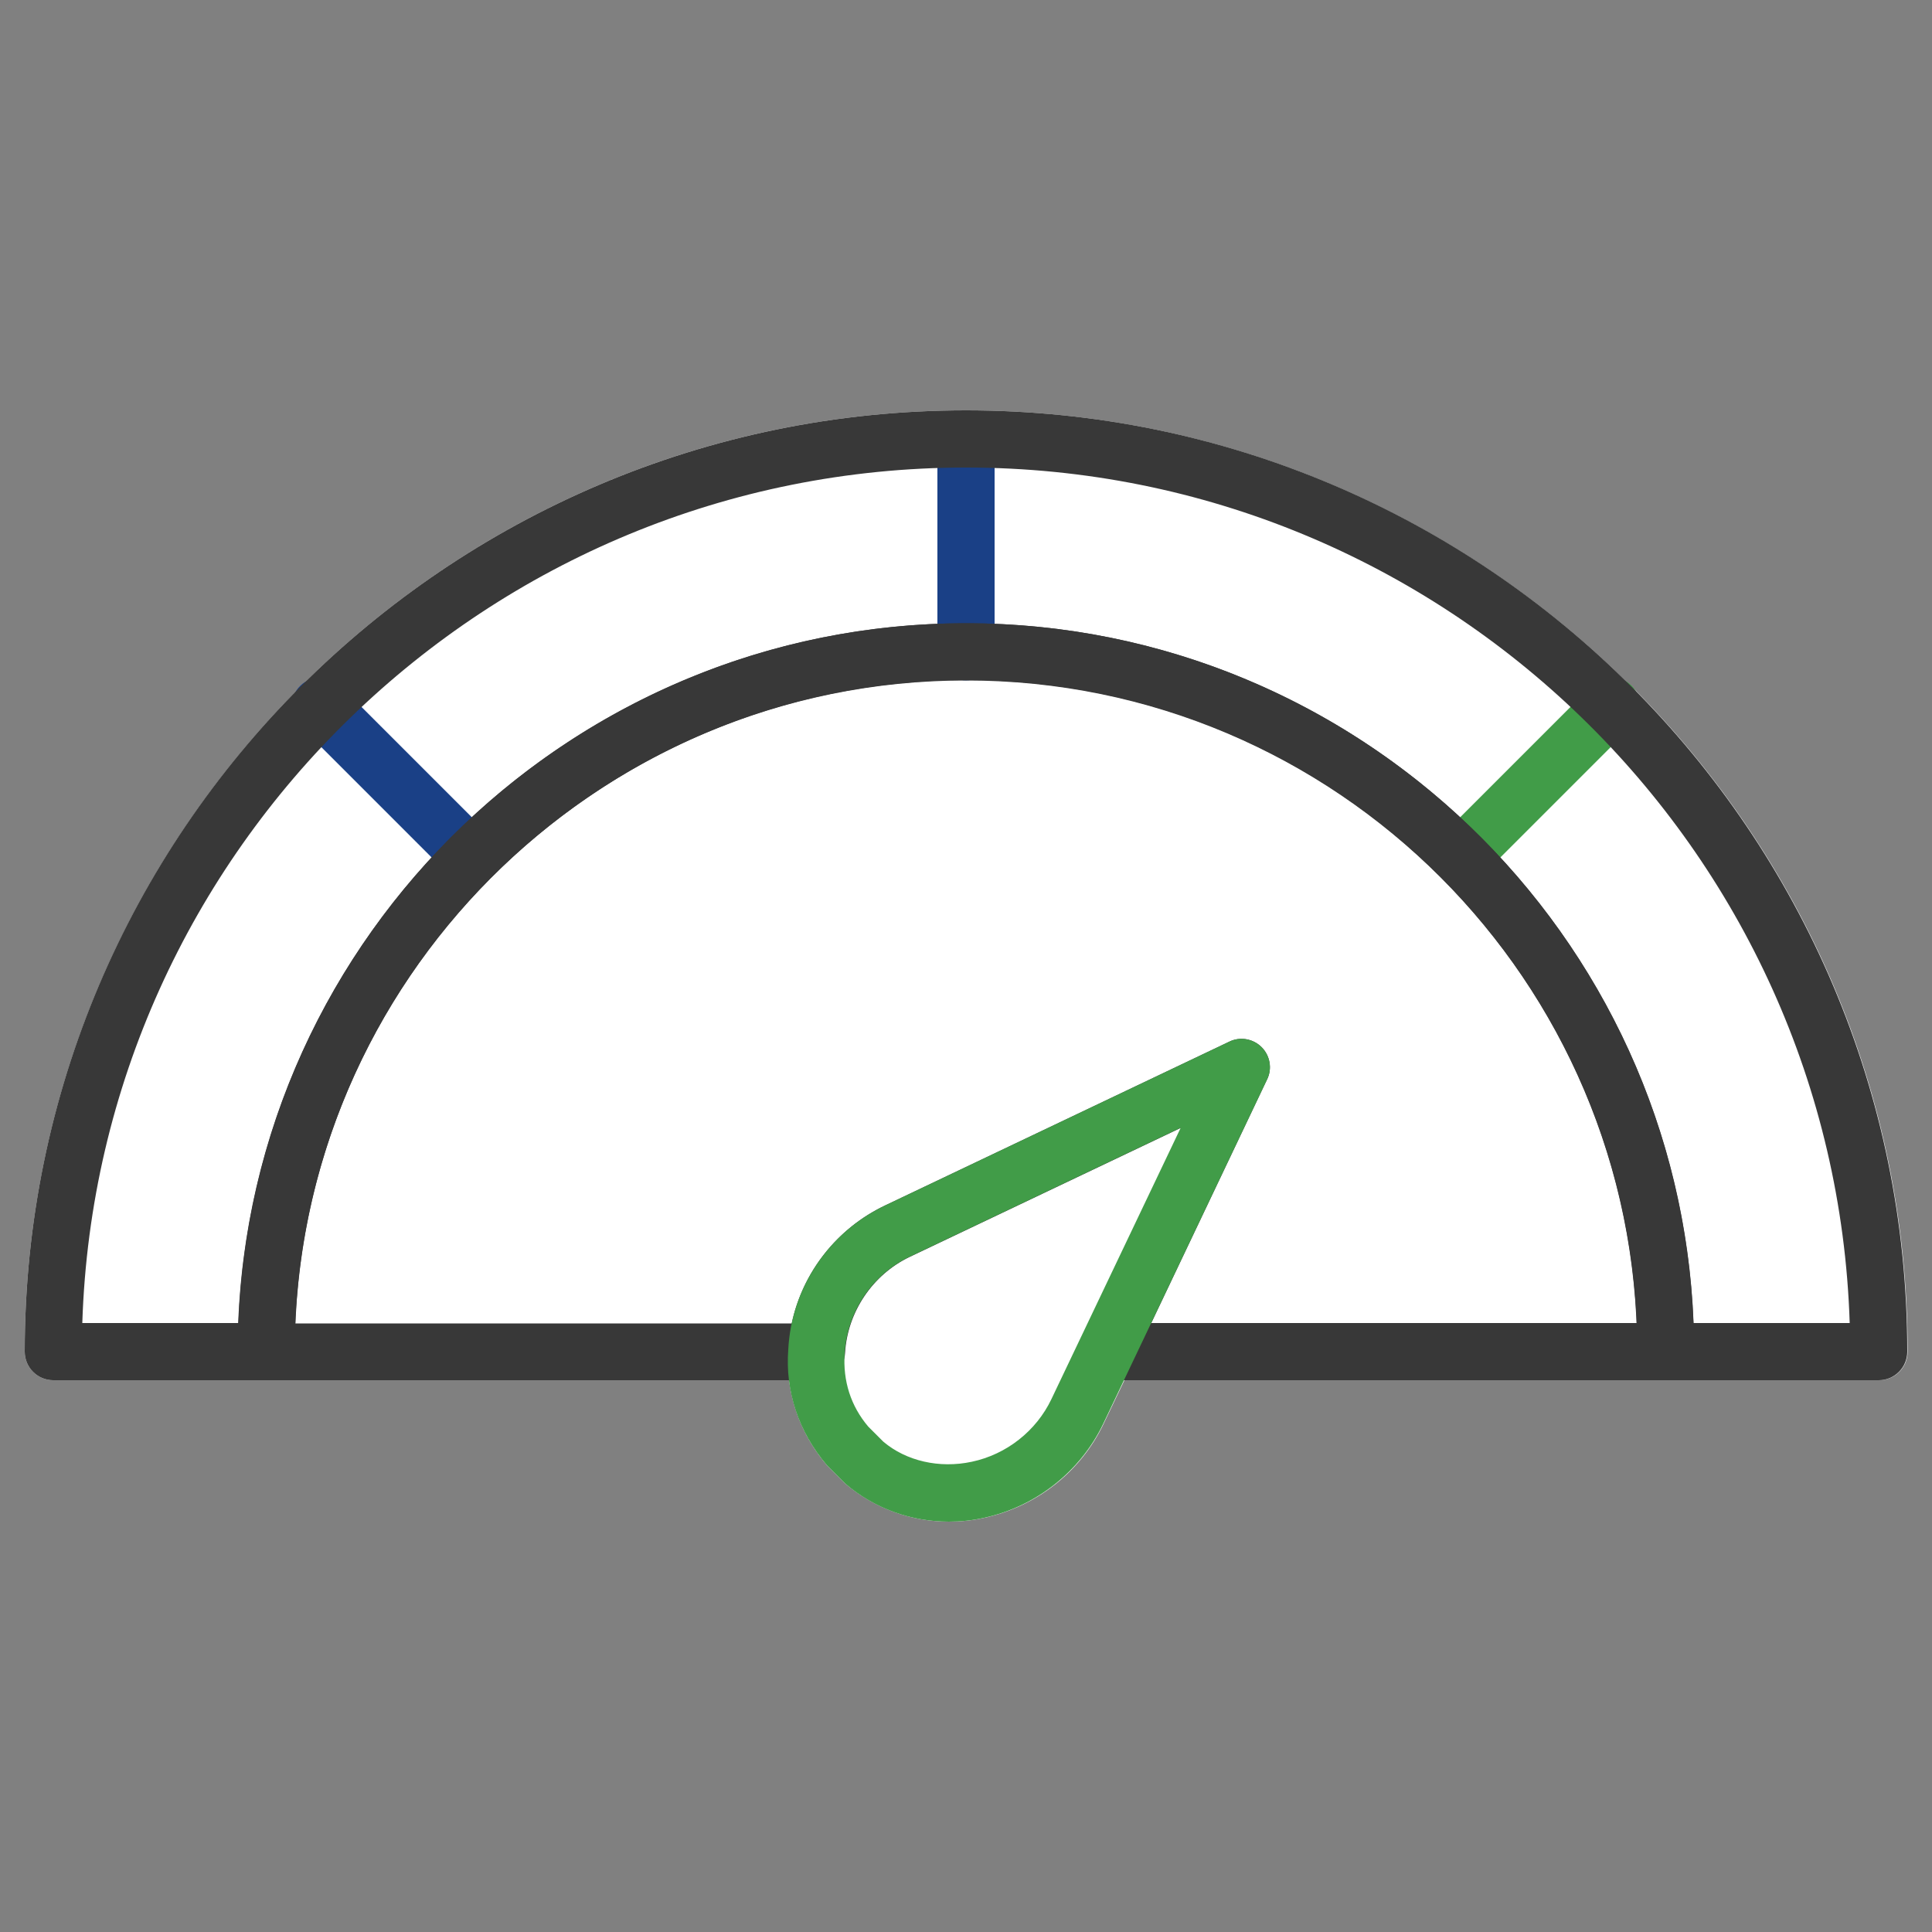
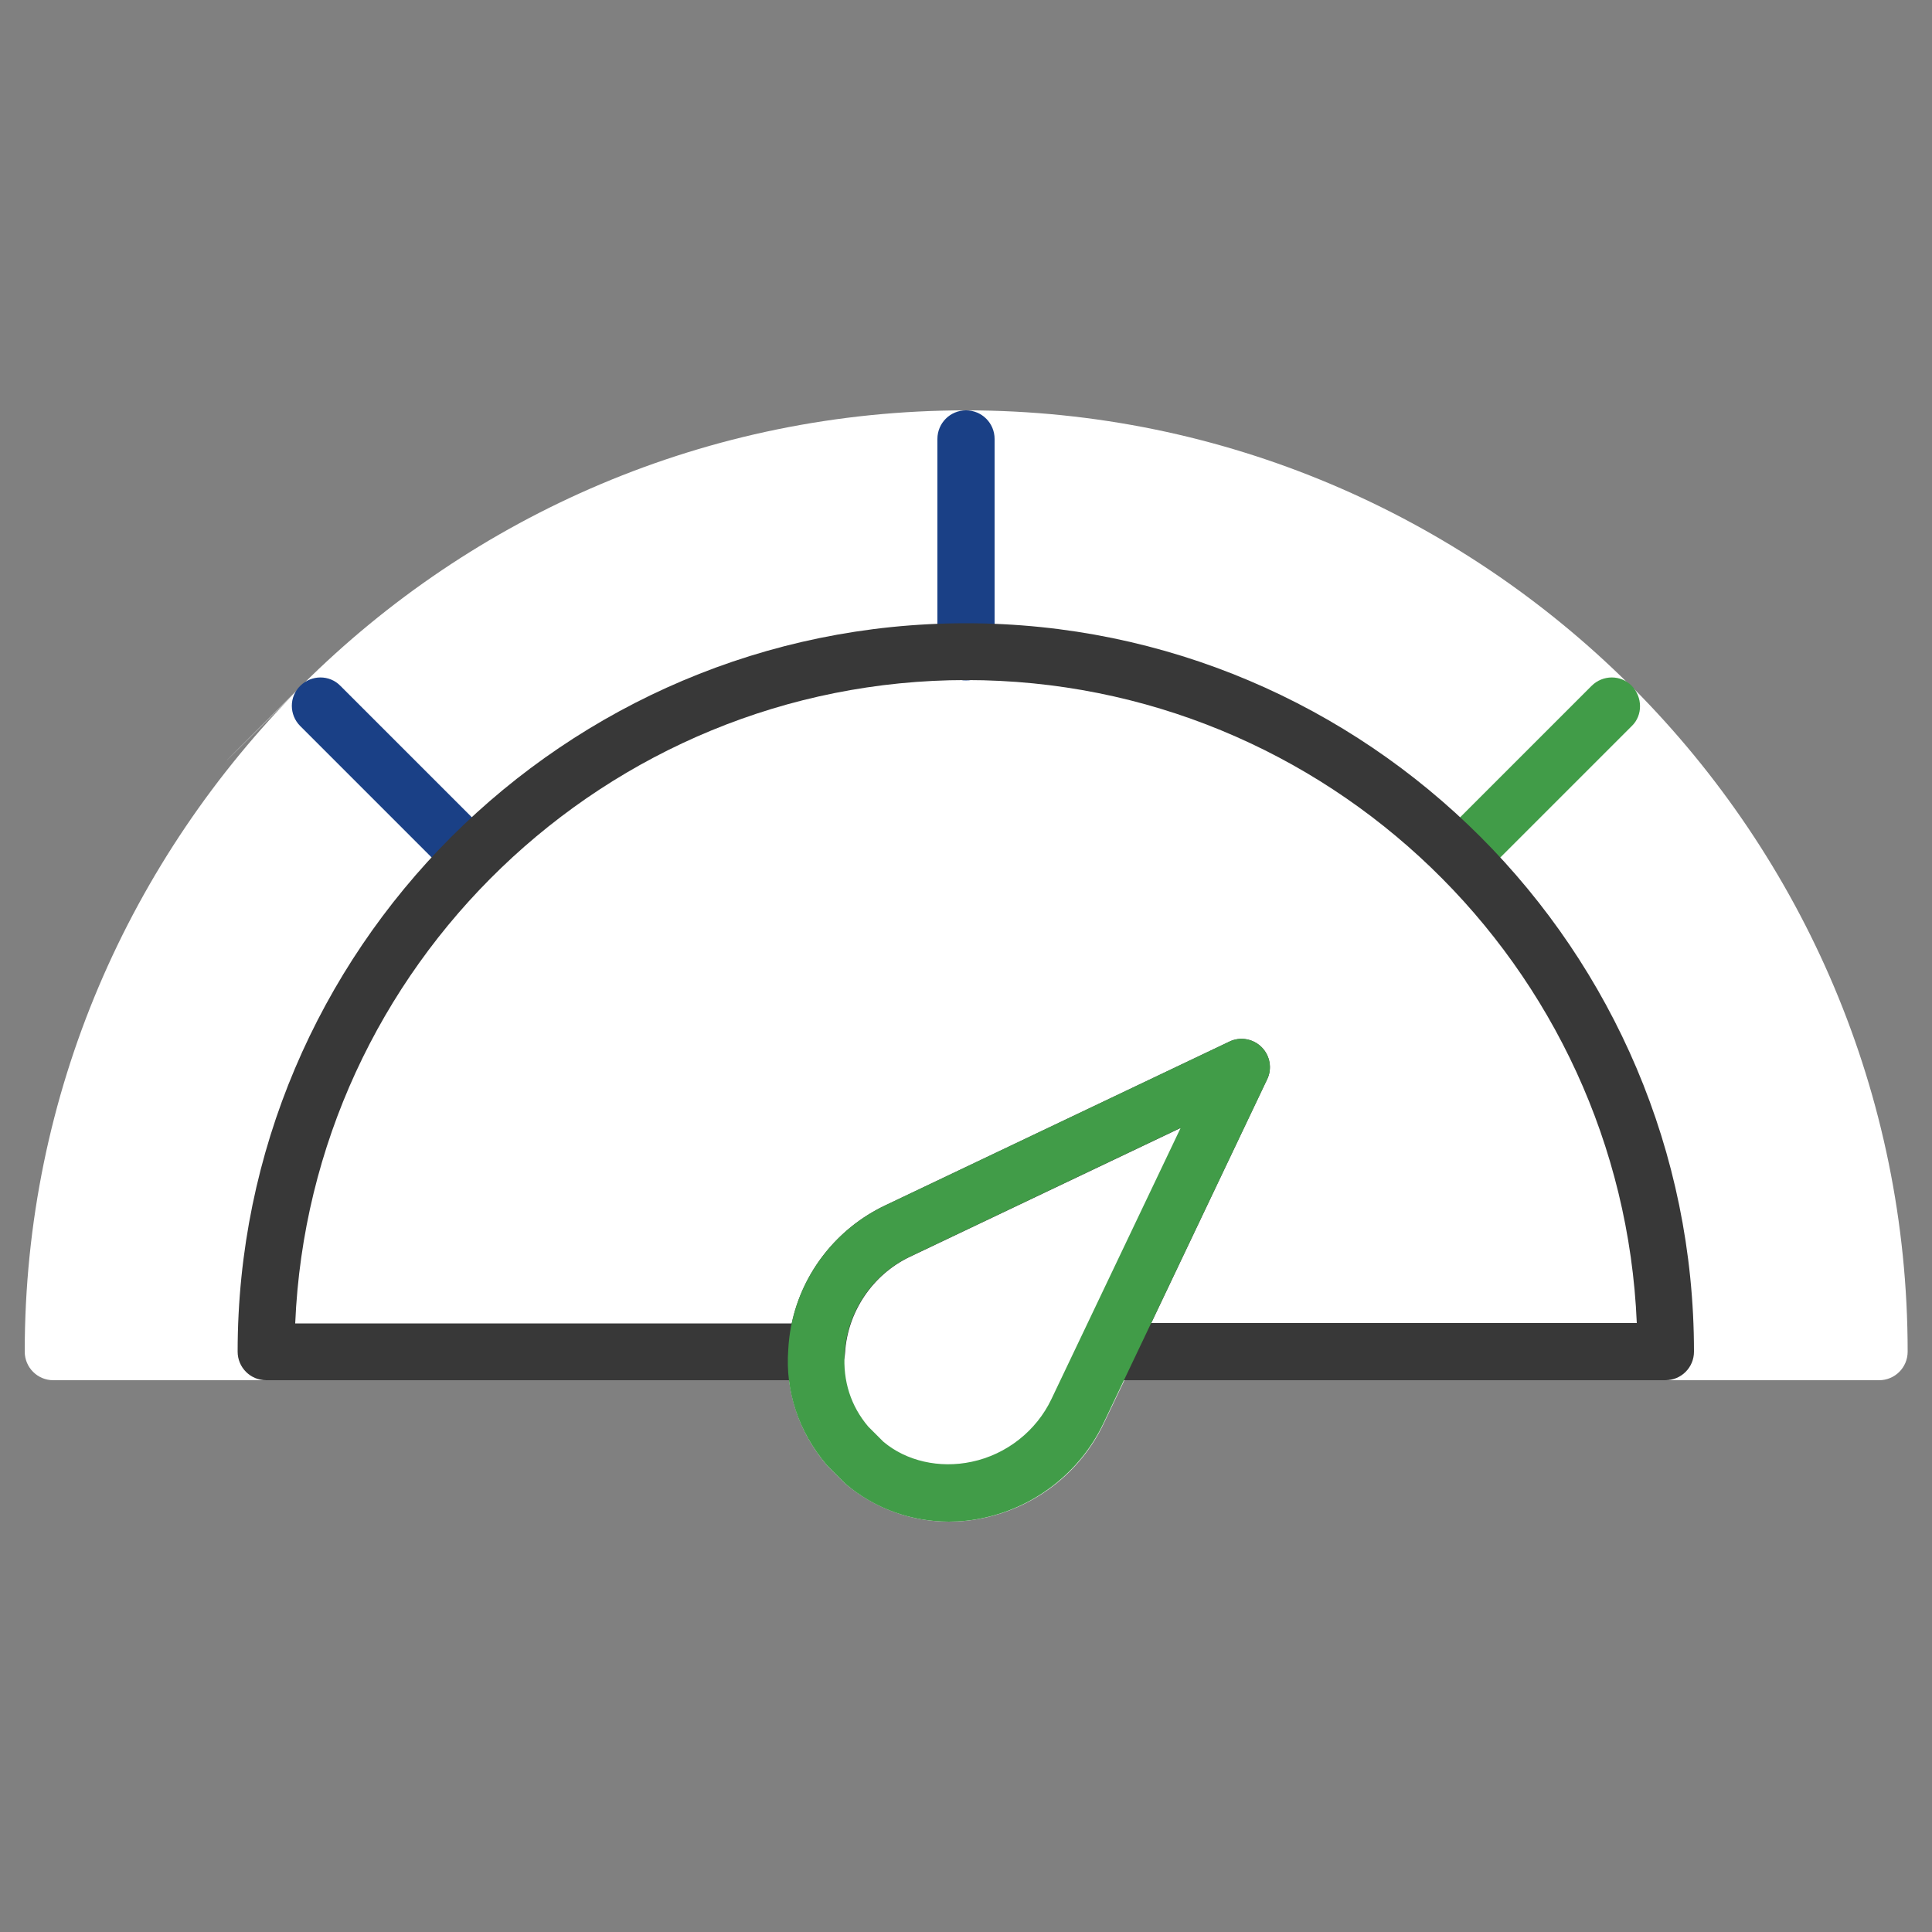
<svg xmlns="http://www.w3.org/2000/svg" id="a" viewBox="0 0 50 50">
  <rect x="0" y="0" width="50" height="50" fill="#808080" stroke="none" />
  <defs>
    <style>.b{fill:#fff;}.c{fill:#419c48;}.d{fill:#1a4086;}.e{fill:#383838;}</style>
  </defs>
-   <path class="b" d="M42.26,17.81s-.02-.04-.04-.05-.04-.02-.05-.04c-4.41-4.38-10.48-7.1-17.17-7.1s-12.76,2.71-17.17,7.1c-.02,.01-.04,.02-.05,.04s-.02,.04-.04,.05C3.36,22.22,.64,28.29,.64,34.98c0,.41,.33,.74,.74,.74H6.87s.01,0,.02,0h13.53c.1,.79,.42,1.54,.98,2.2l.48,.48c.76,.64,1.7,.98,2.68,.98,.3,0,.61-.03,.92-.1,1.34-.29,2.49-1.19,3.08-2.43l.54-1.13h14.01s.01,0,.02,0h5.5c.41,0,.74-.33,.74-.74,0-6.69-2.71-12.76-7.1-17.17Z" />
+   <path class="b" d="M42.26,17.81s-.02-.04-.04-.05-.04-.02-.05-.04c-4.41-4.38-10.48-7.1-17.17-7.1s-12.76,2.71-17.17,7.1s-.02,.04-.04,.05C3.36,22.22,.64,28.29,.64,34.98c0,.41,.33,.74,.74,.74H6.87s.01,0,.02,0h13.53c.1,.79,.42,1.54,.98,2.2l.48,.48c.76,.64,1.7,.98,2.68,.98,.3,0,.61-.03,.92-.1,1.34-.29,2.49-1.19,3.08-2.43l.54-1.13h14.01s.01,0,.02,0h5.5c.41,0,.74-.33,.74-.74,0-6.69-2.71-12.76-7.1-17.17Z" />
  <g>
    <path class="d" d="M25,17.61c-.41,0-.74-.33-.74-.74v-5.51c0-.41,.33-.74,.74-.74s.74,.33,.74,.74v5.51c0,.41-.33,.74-.74,.74Z" />
    <path class="c" d="M37.81,22.91c-.19,0-.38-.07-.52-.22-.29-.29-.29-.76,0-1.04l3.9-3.9c.29-.29,.76-.29,1.04,0s.29,.76,0,1.04l-3.9,3.9c-.14,.14-.33,.22-.52,.22Z" />
    <path class="d" d="M12.19,22.91c-.19,0-.38-.07-.52-.22l-3.9-3.9c-.29-.29-.29-.76,0-1.04,.29-.29,.76-.29,1.04,0l3.9,3.9c.29,.29,.29,.76,0,1.04-.14,.14-.33,.22-.52,.22Z" />
-     <path class="e" d="M48.62,35.72h-5.51c-.41,0-.74-.33-.74-.74,0-9.58-7.79-17.37-17.37-17.37S7.63,25.4,7.63,34.98c0,.41-.33,.74-.74,.74H1.38c-.41,0-.74-.33-.74-.74C.64,21.55,11.57,10.62,25,10.62s24.36,10.93,24.36,24.36c0,.41-.33,.74-.74,.74Zm-4.79-1.48h4.04c-.39-12.28-10.5-22.14-22.87-22.14S2.52,21.97,2.13,34.24H6.17c.39-10.05,8.69-18.11,18.83-18.11s18.44,8.06,18.83,18.11Z" />
    <path class="e" d="M43.11,35.72h-14.48c-.25,0-.49-.13-.62-.34-.14-.21-.15-.48-.04-.71l2.61-5.49-7.04,3.35c-.96,.46-1.61,1.43-1.67,2.49-.02,.39-.34,.7-.74,.7H6.89c-.41,0-.74-.33-.74-.74,0-10.39,8.46-18.85,18.85-18.85s18.84,8.46,18.84,18.85c0,.41-.33,.74-.74,.74Zm-13.31-1.48h12.56c-.39-9.24-8.02-16.64-17.35-16.64S8.03,25.01,7.64,34.25h12.85c.28-1.32,1.17-2.46,2.41-3.05l8.91-4.24c.28-.14,.62-.08,.84,.14,.22,.22,.28,.56,.14,.84l-3,6.31Z" />
    <path class="c" d="M24.56,39.38c-.98,0-1.93-.34-2.68-.98l-.48-.48c-.74-.87-1.08-1.92-1-2.99,.08-1.6,1.04-3.03,2.5-3.73l8.91-4.24c.28-.14,.62-.08,.84,.14,.22,.22,.28,.56,.14,.84l-4.24,8.91c-.59,1.23-1.74,2.14-3.08,2.43-.31,.07-.61,.1-.92,.1Zm6.01-10.2l-7.04,3.35c-.96,.46-1.61,1.43-1.67,2.49-.05,.72,.16,1.37,.61,1.9l.39,.39c.59,.5,1.45,.7,2.29,.52,.9-.19,1.67-.8,2.06-1.62l3.35-7.03Z" />
  </g>
</svg>